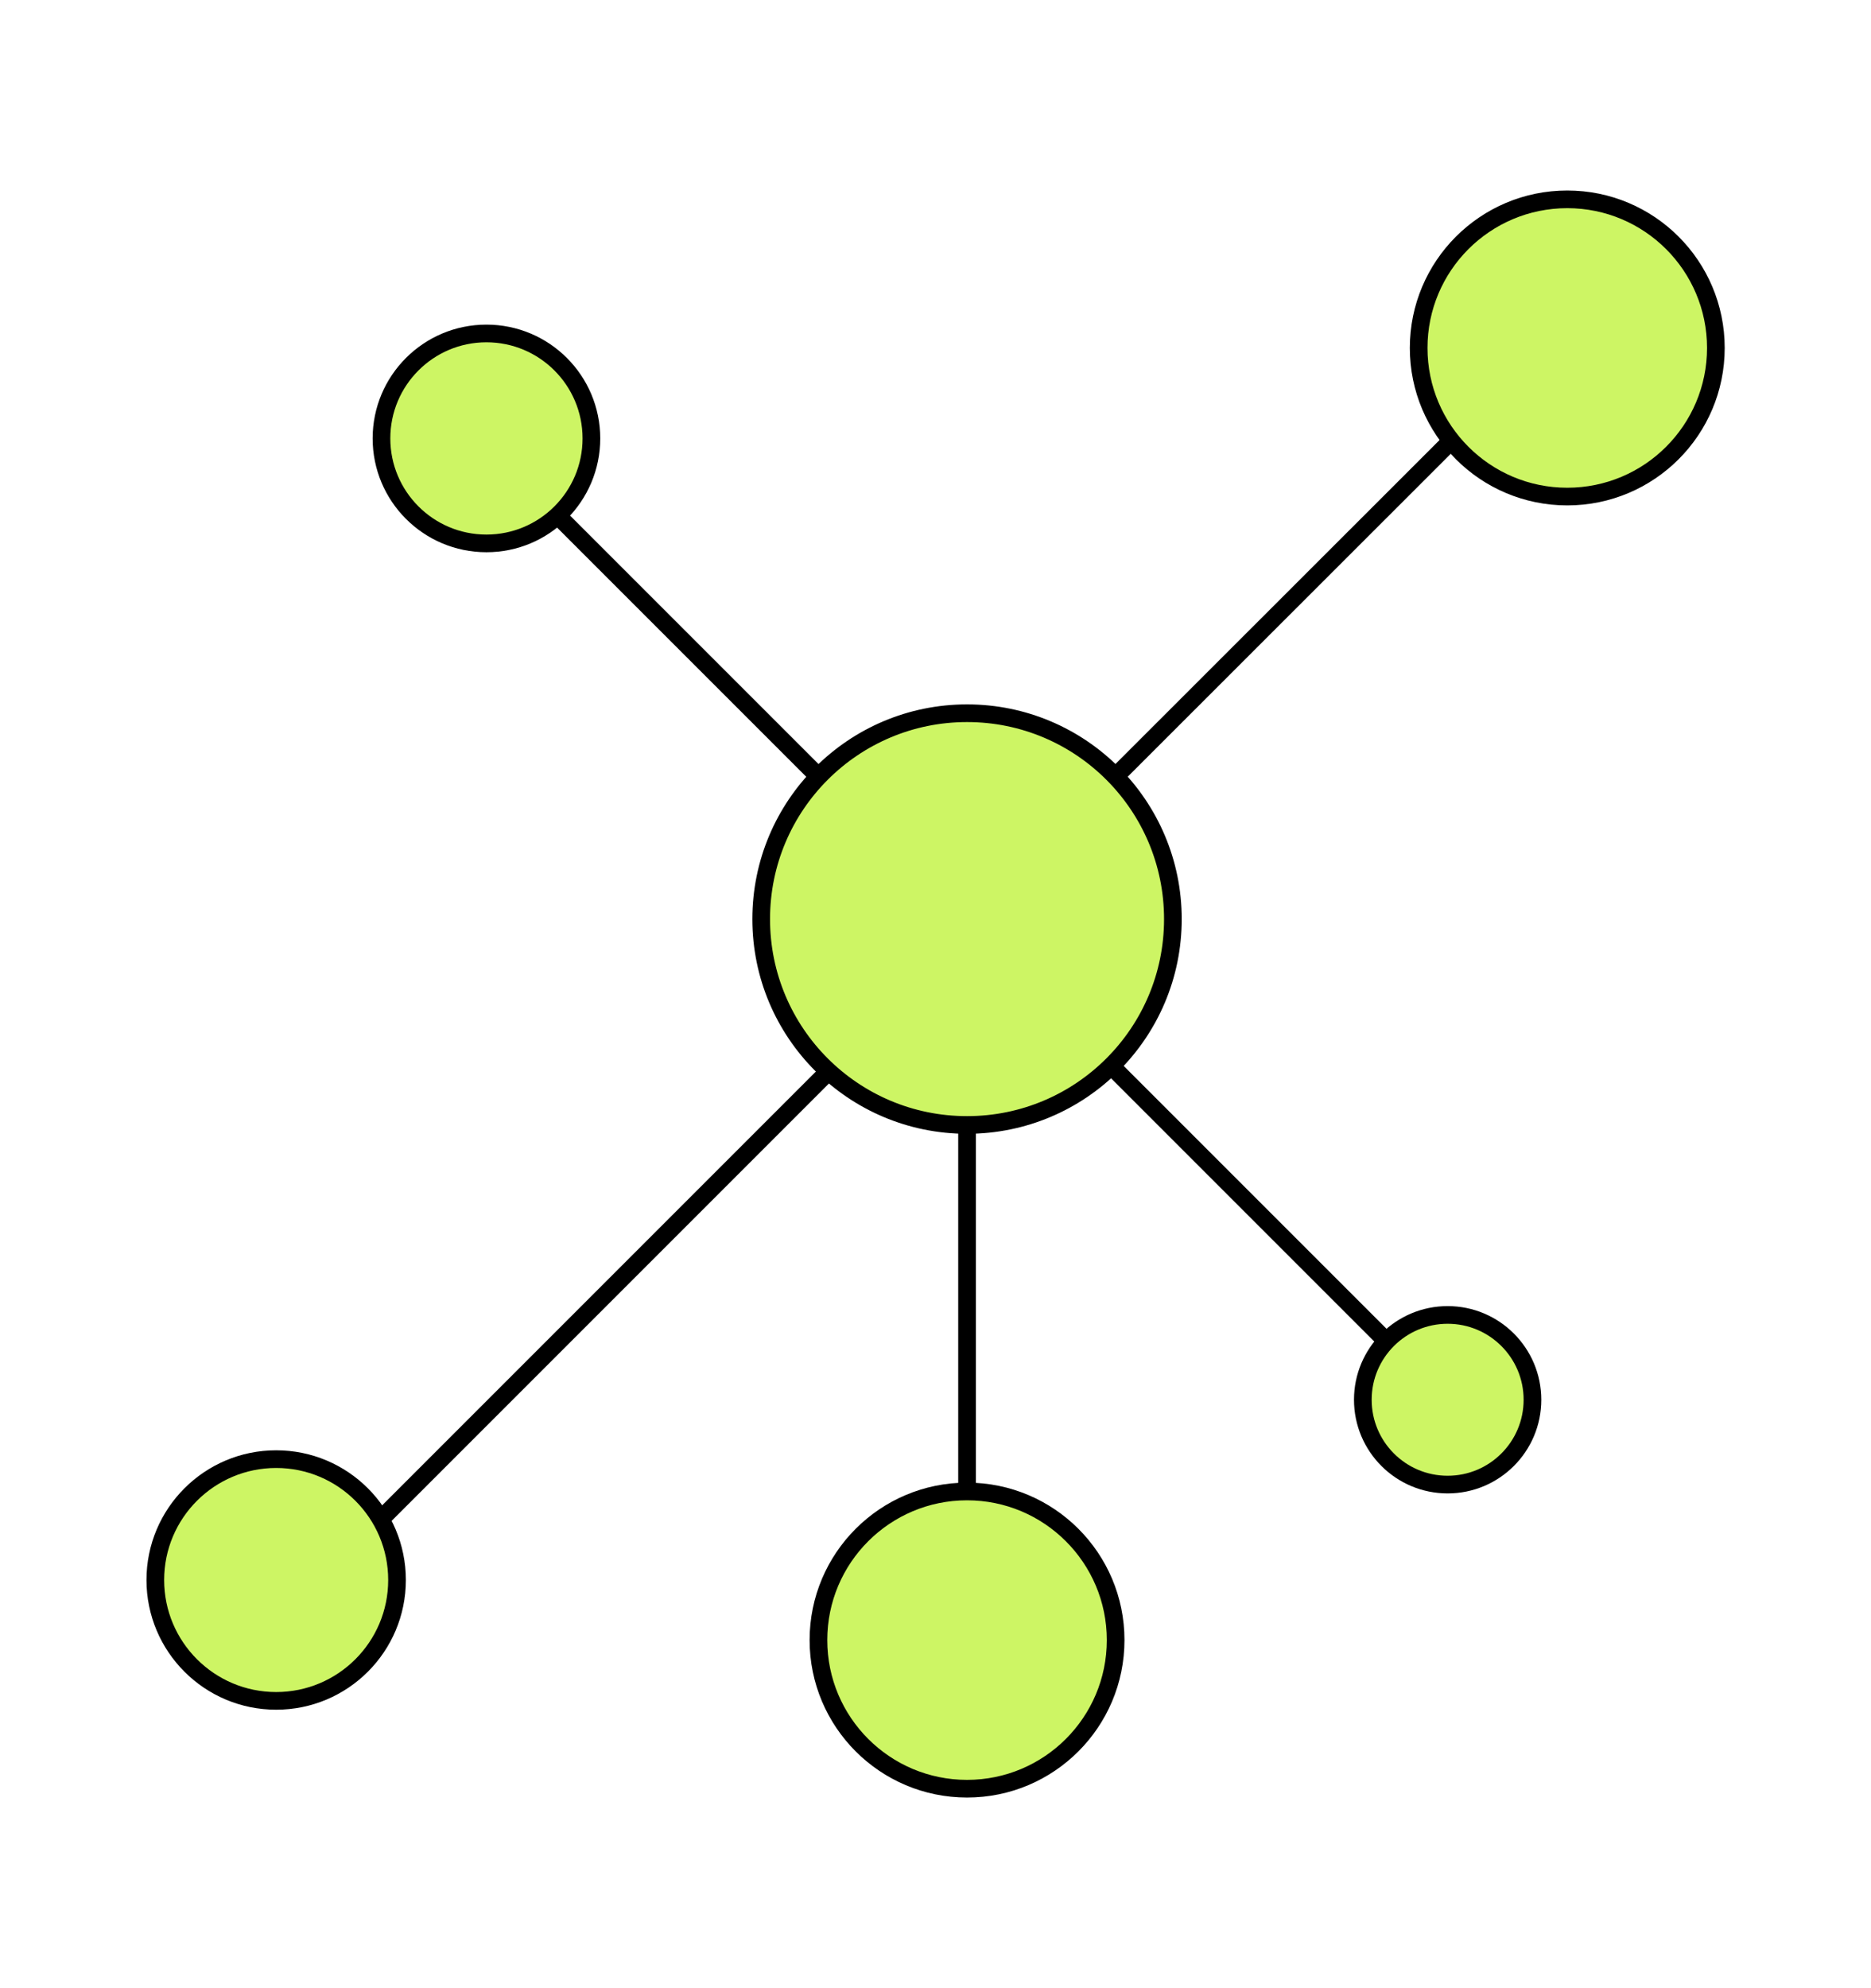
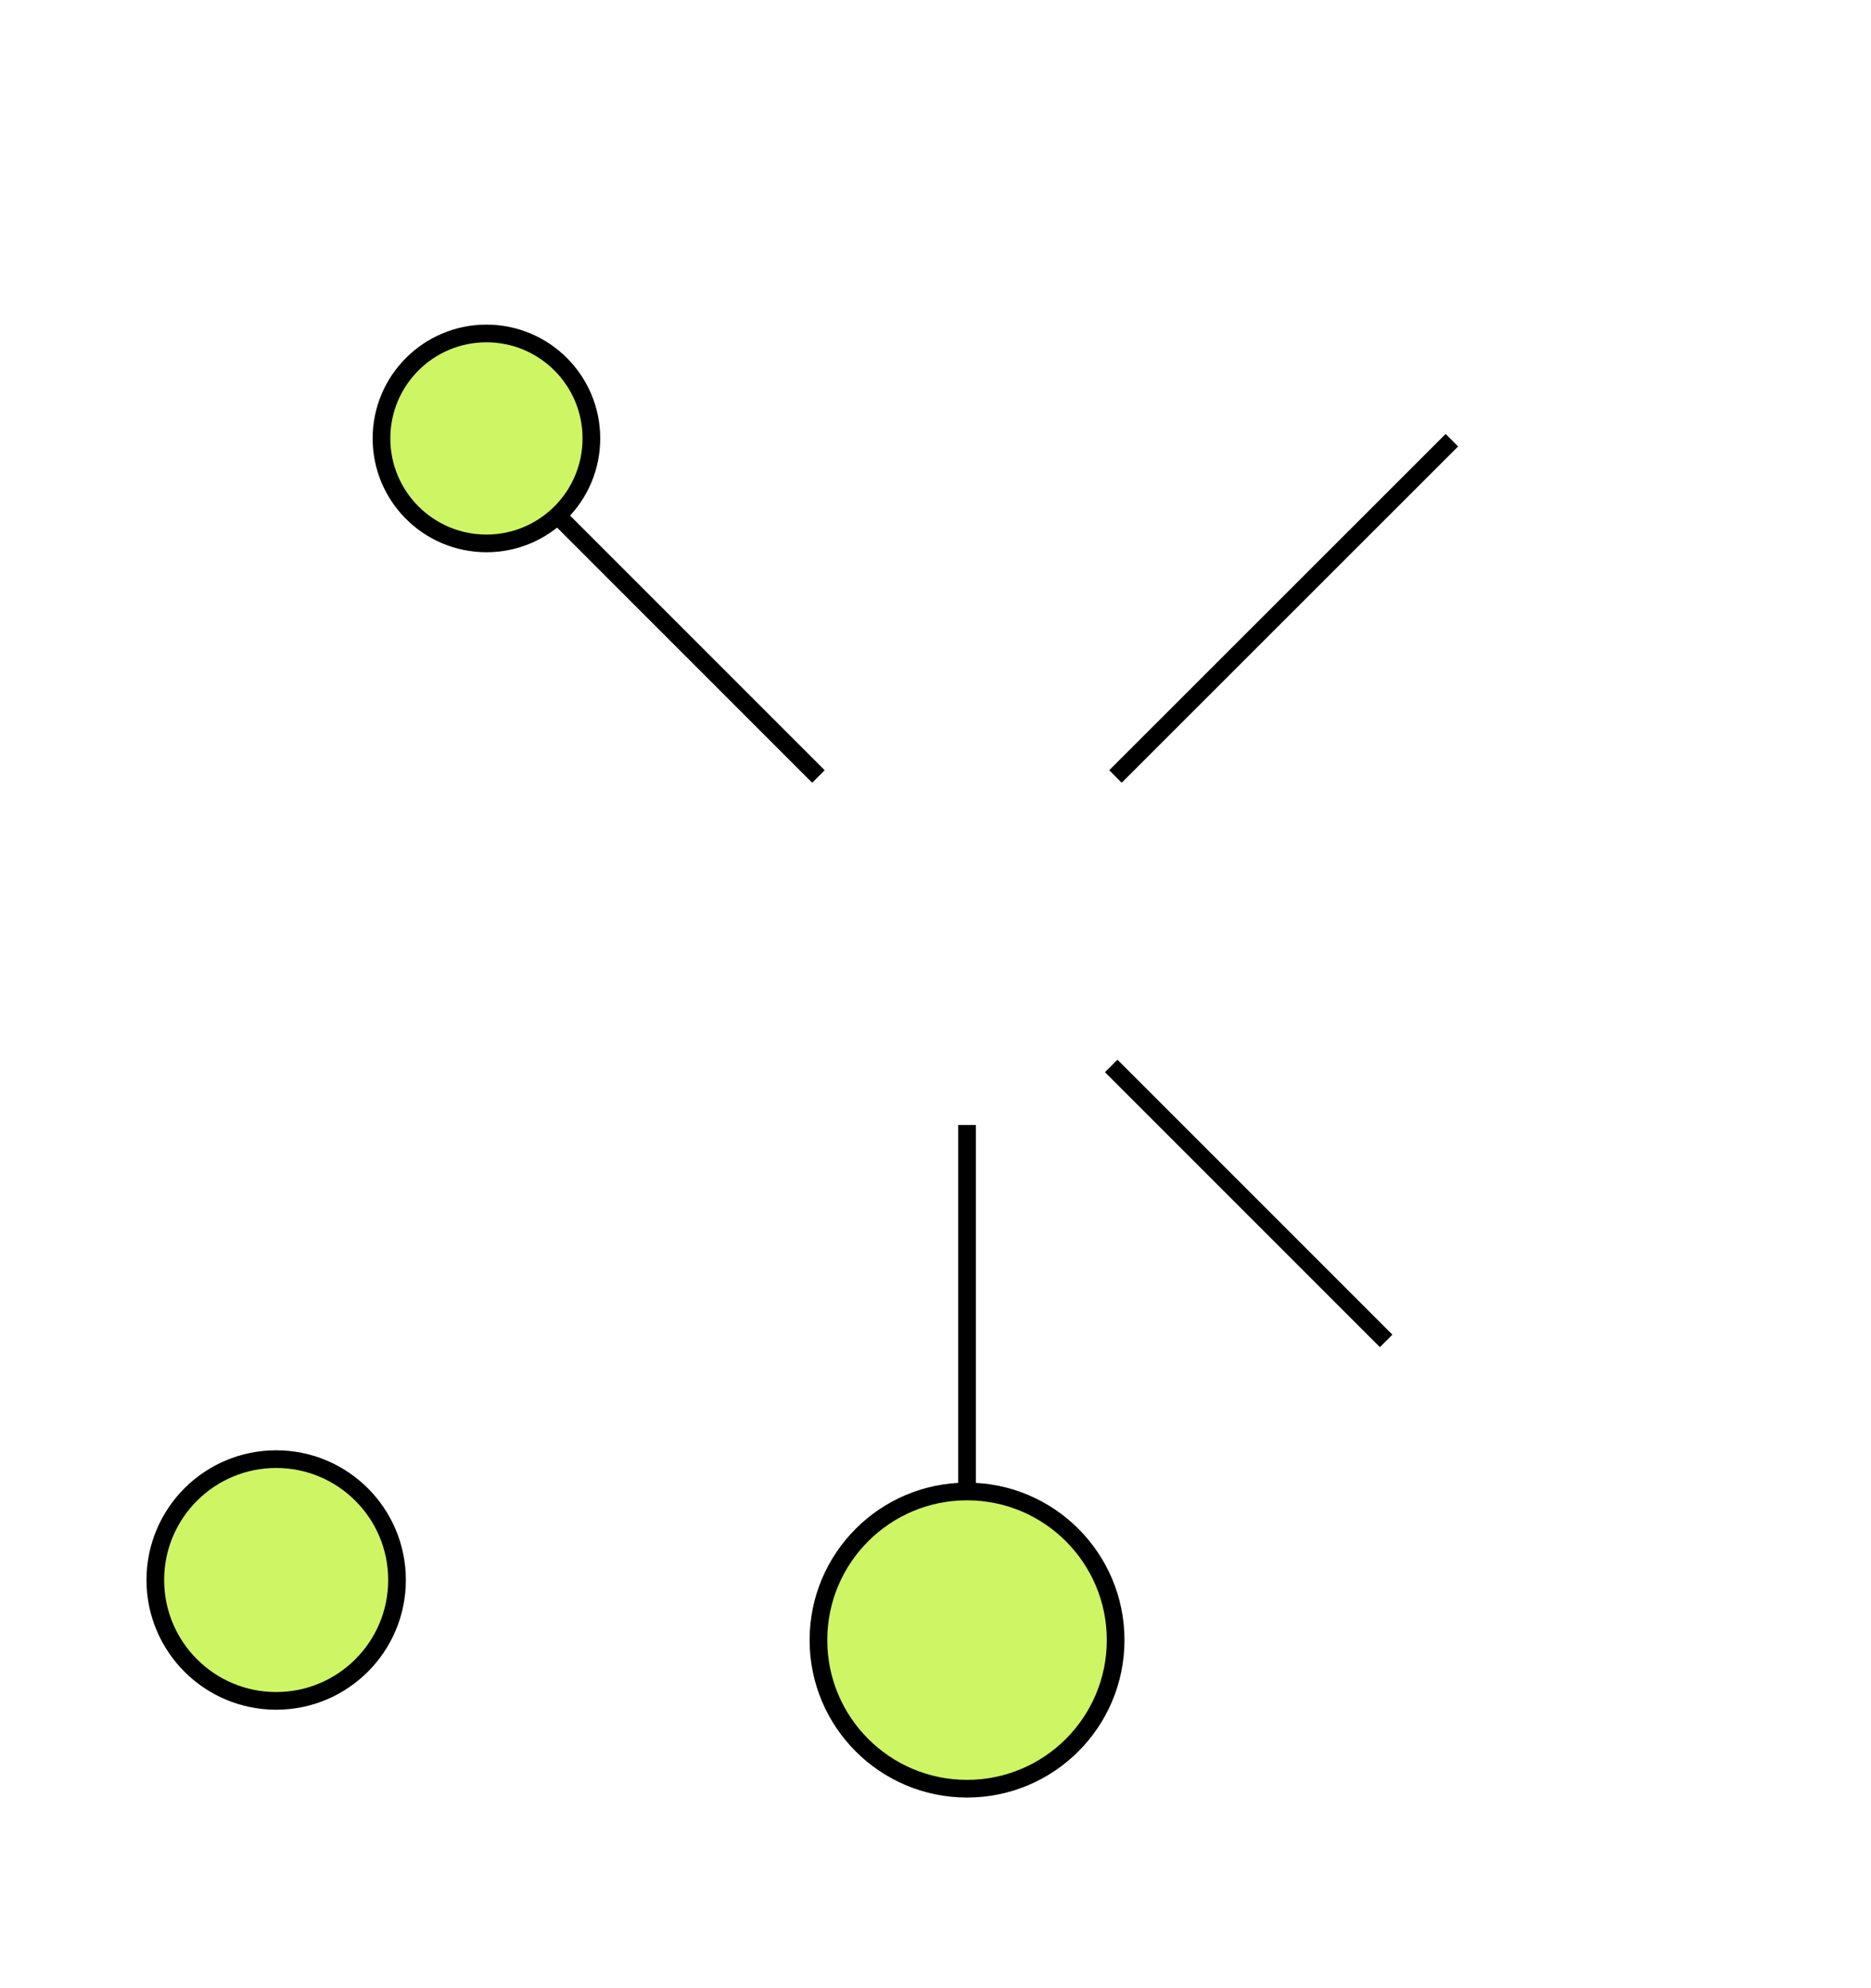
<svg xmlns="http://www.w3.org/2000/svg" id="Ebene_1" version="1.1" viewBox="0 0 105.89 112.49">
  <defs>
    <style> .st0 { fill: none; } .st0, .st1 { stroke: #000; stroke-miterlimit: 10; } .st1 { fill: #cdf564; } </style>
  </defs>
-   <circle class="st1" cx="54.73" cy="52.01" r="11.65" />
-   <circle class="st1" cx="88.7" cy="19.69" r="8.41" />
  <circle class="st1" cx="54.73" cy="92.81" r="8.41" />
  <circle class="st1" cx="15.63" cy="89.41" r="6.84" />
  <circle class="st1" cx="27.53" cy="24.81" r="5.94" />
-   <circle class="st1" cx="81.93" cy="79.21" r="4.8" />
-   <line class="st0" x1="21.51" y1="86.01" x2="46.99" y2="60.53" />
  <line class="st0" x1="63.13" y1="43.94" x2="82.17" y2="24.91" />
  <line class="st0" x1="62.89" y1="60.32" x2="78.45" y2="75.88" />
  <line class="st0" x1="46.32" y1="43.94" x2="31.5" y2="29.12" />
  <line class="st0" x1="54.73" y1="63.66" x2="54.73" y2="84.4" />
</svg>